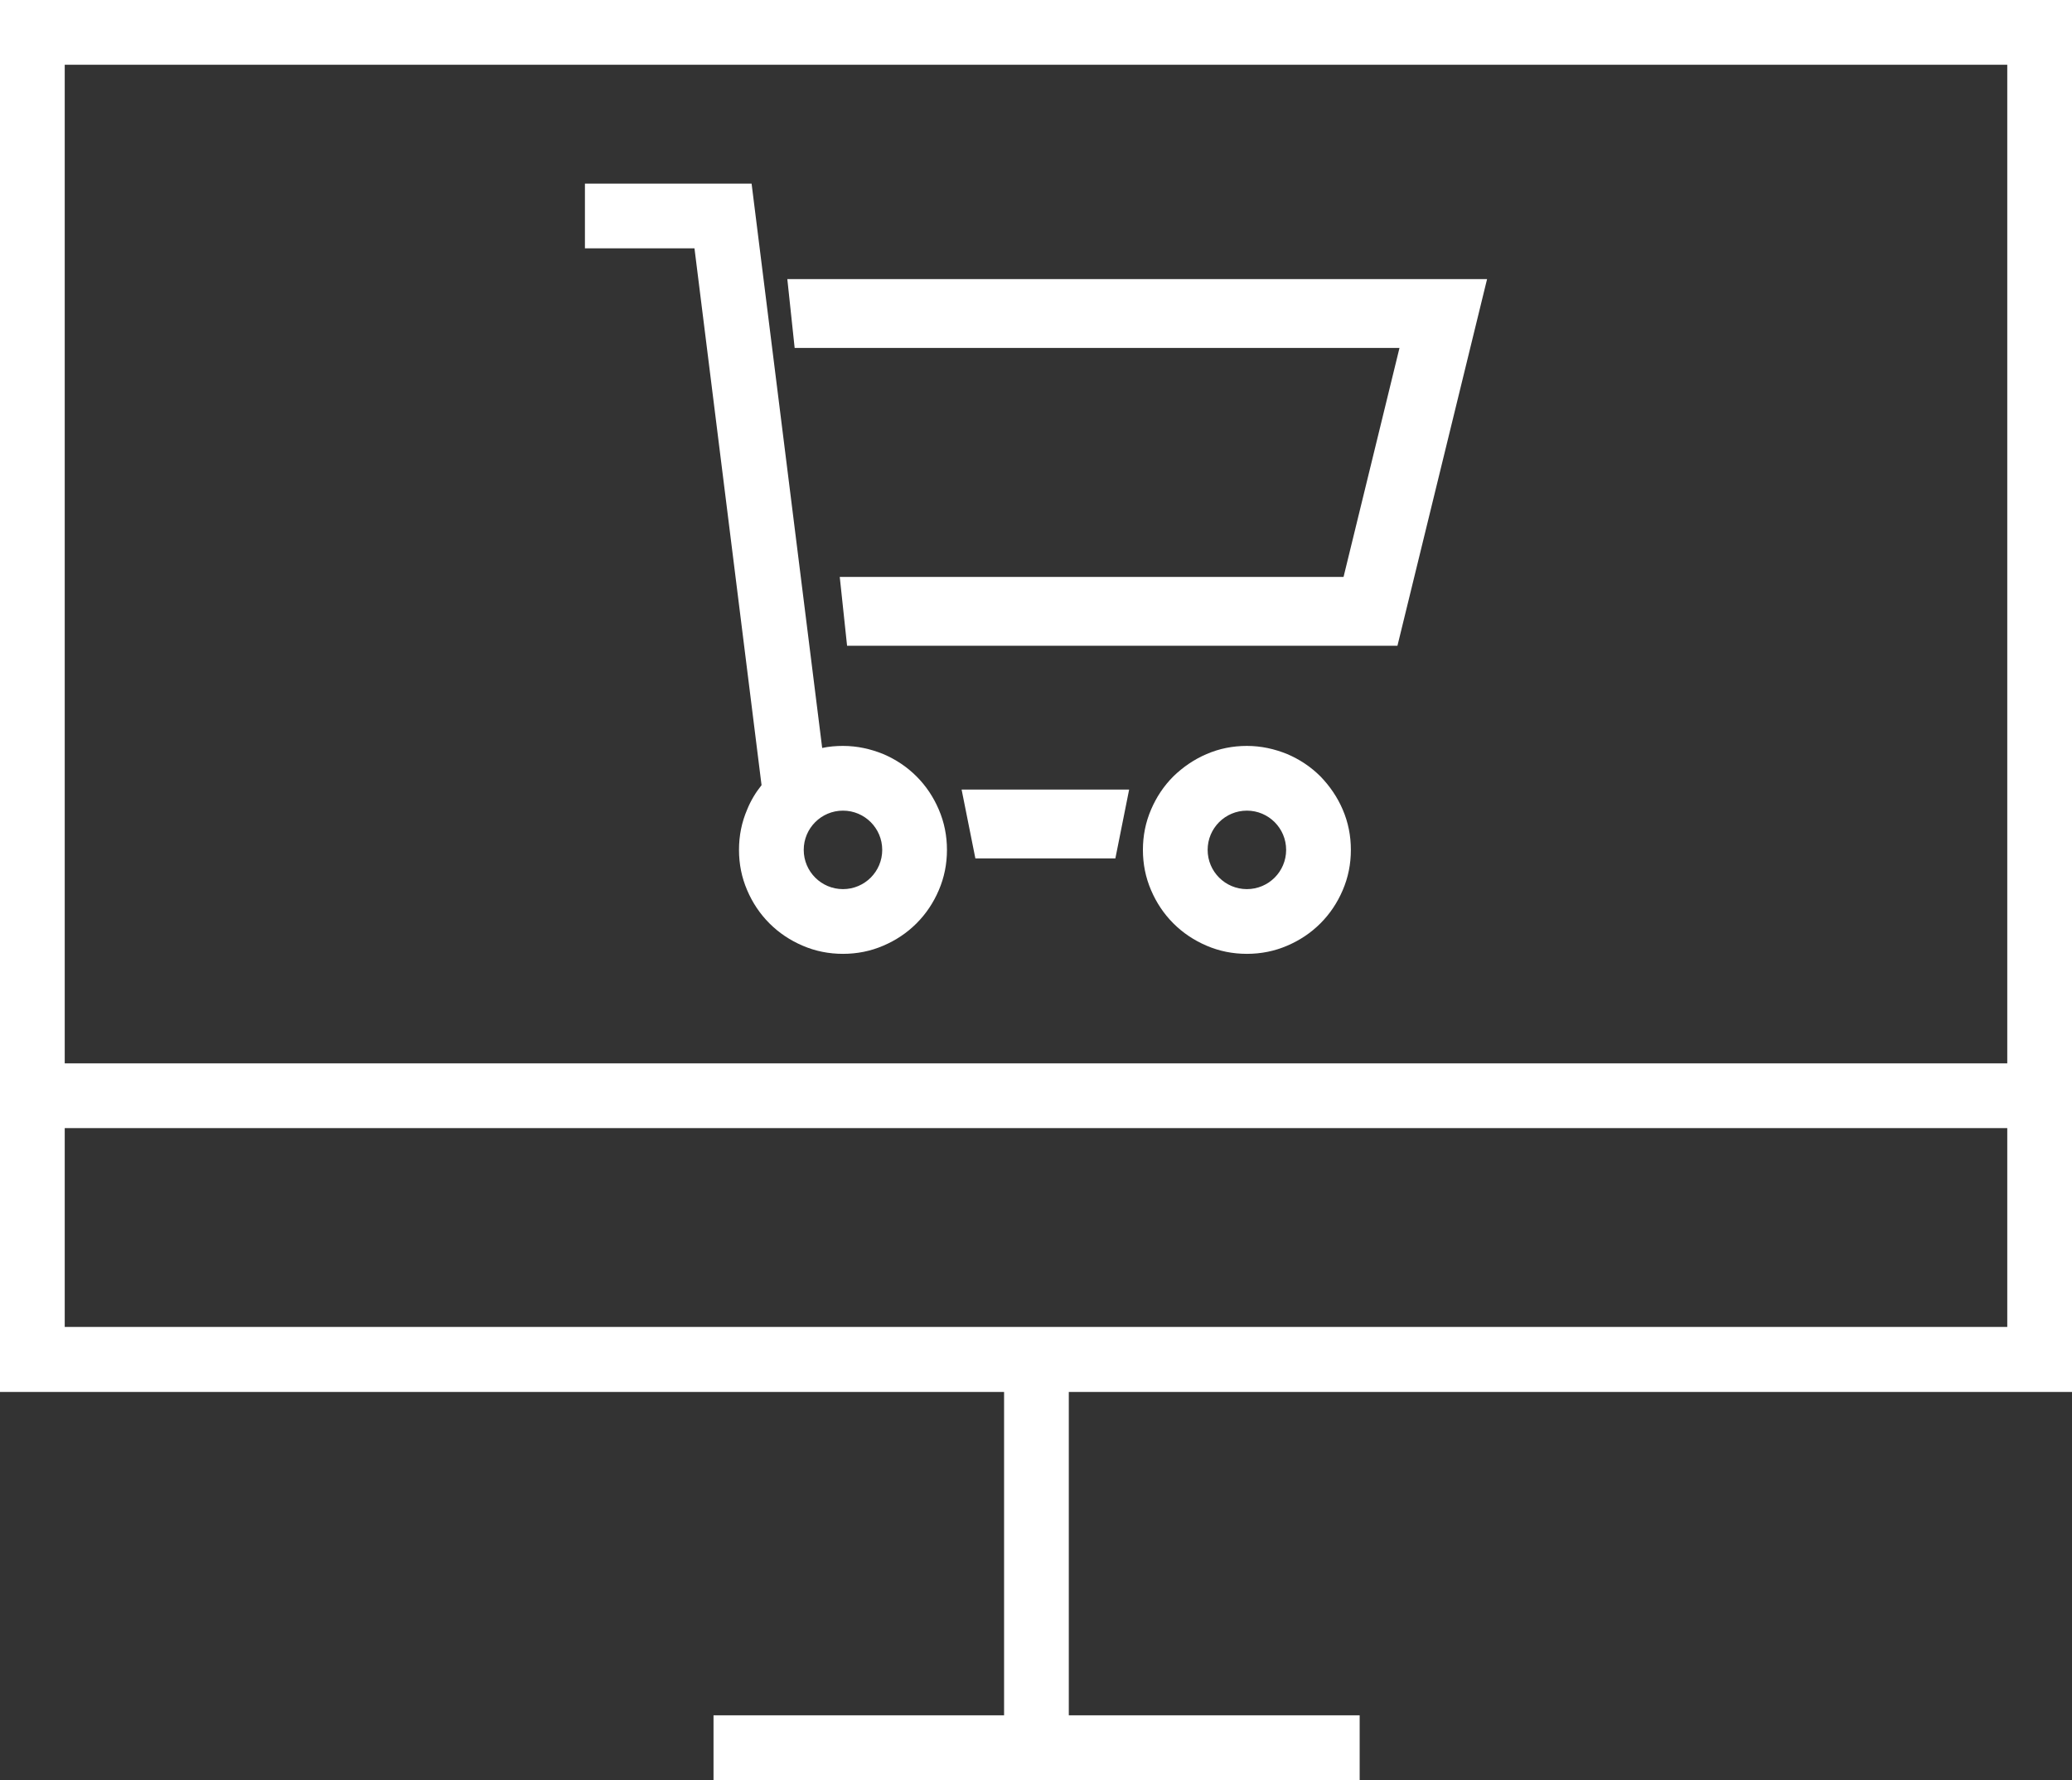
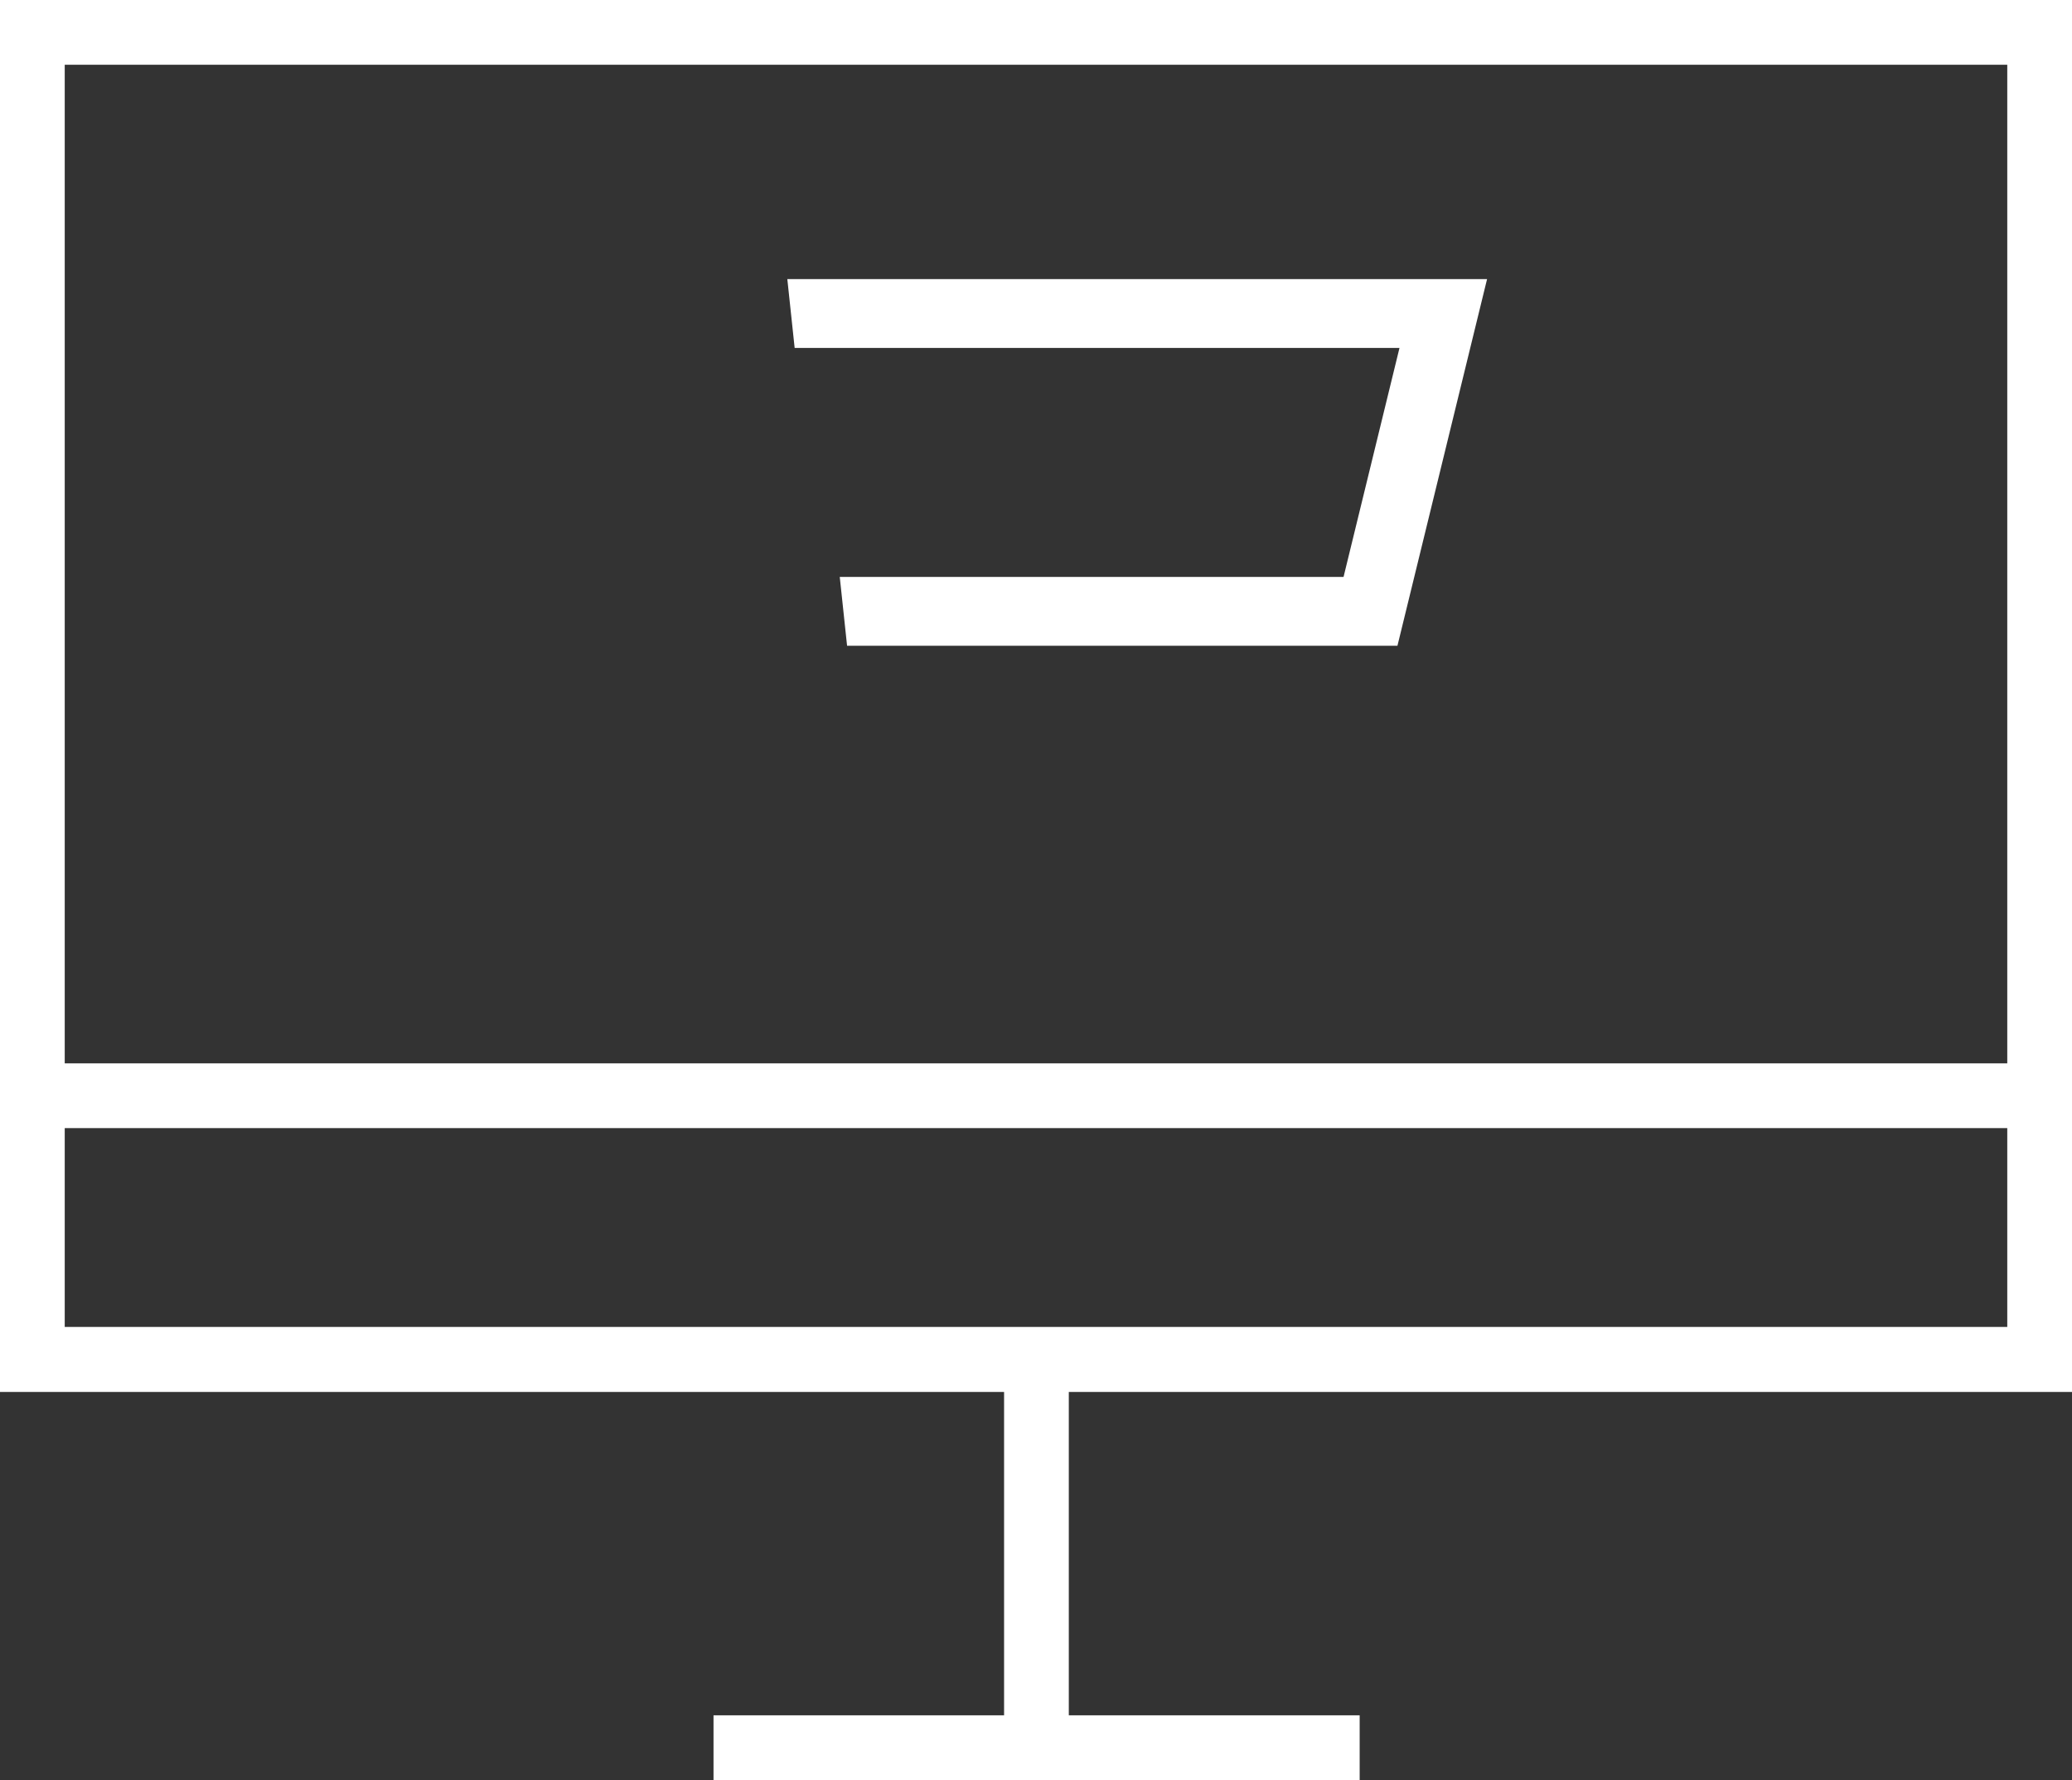
<svg xmlns="http://www.w3.org/2000/svg" version="1.1" id="Layer_1" x="0px" y="0px" viewBox="0 0 70.74 60.78" style="enable-background:new 0 0 70.74 60.78;" xml:space="preserve">
  <rect x="0" y="0" width="70.74" height="60.78" fill="#333333" stroke="none" />
  <style type="text/css">
	.st0{fill:#FFFFFF;}
</style>
  <path class="st0" d="M2.21,38.52h66.32v6.79H2.21V38.52z M68.53,36.31H2.21V2.21h66.32V36.31z M70.74,47.53V0H0v47.53h34.28v11.04  h-9.92v2.21h22.06v-2.21h-9.93V47.53H70.74z" />
-   <polygon class="st0" points="33.3,29.31 38.08,29.31 38.55,26.96 32.83,26.96 " />
  <polygon class="st0" points="26.88,9.53 27.13,11.88 47.78,11.88 45.87,19.7 28.67,19.7 28.92,22.05 47.71,22.05 50.77,9.53 " />
-   <path class="st0" d="M28.78,30.36c-0.74,0-1.34-0.6-1.34-1.34c0-0.74,0.6-1.34,1.34-1.34c0.74,0,1.34,0.6,1.34,1.34  C30.12,29.76,29.52,30.36,28.78,30.36 M31.29,26.51c-0.33-0.33-0.71-0.58-1.13-0.76c-0.44-0.18-0.9-0.28-1.38-0.28  c-0.24,0-0.48,0.02-0.71,0.07L25.66,6.27h-5.69v2.21h3.74L26,26.81c-0.2,0.25-0.37,0.53-0.49,0.83c-0.19,0.44-0.28,0.9-0.28,1.38  s0.09,0.94,0.28,1.38c0.18,0.42,0.43,0.8,0.76,1.13c0.33,0.33,0.71,0.58,1.13,0.76c0.44,0.19,0.9,0.28,1.38,0.28  s0.94-0.09,1.38-0.28c0.42-0.18,0.8-0.43,1.13-0.76c0.33-0.33,0.58-0.71,0.76-1.13c0.19-0.44,0.28-0.9,0.28-1.38  s-0.09-0.94-0.28-1.38C31.87,27.22,31.62,26.84,31.29,26.51" />
-   <path class="st0" d="M42.57,30.36c-0.74,0-1.34-0.6-1.34-1.34c0-0.74,0.6-1.34,1.34-1.34c0.74,0,1.34,0.6,1.34,1.34  C43.91,29.76,43.31,30.36,42.57,30.36 M45.08,26.51c-0.33-0.33-0.71-0.58-1.13-0.76c-0.44-0.18-0.9-0.28-1.38-0.28  s-0.94,0.09-1.38,0.28c-0.42,0.18-0.8,0.44-1.13,0.76c-0.33,0.33-0.58,0.71-0.76,1.13c-0.19,0.44-0.28,0.9-0.28,1.38  s0.09,0.94,0.28,1.38c0.18,0.42,0.43,0.8,0.76,1.13c0.33,0.33,0.71,0.58,1.13,0.76c0.44,0.19,0.9,0.28,1.38,0.28  s0.94-0.09,1.38-0.28c0.42-0.18,0.8-0.43,1.13-0.76c0.33-0.33,0.58-0.71,0.76-1.13c0.19-0.44,0.28-0.9,0.28-1.38  s-0.09-0.94-0.28-1.38C45.66,27.22,45.4,26.84,45.08,26.51" />
</svg>